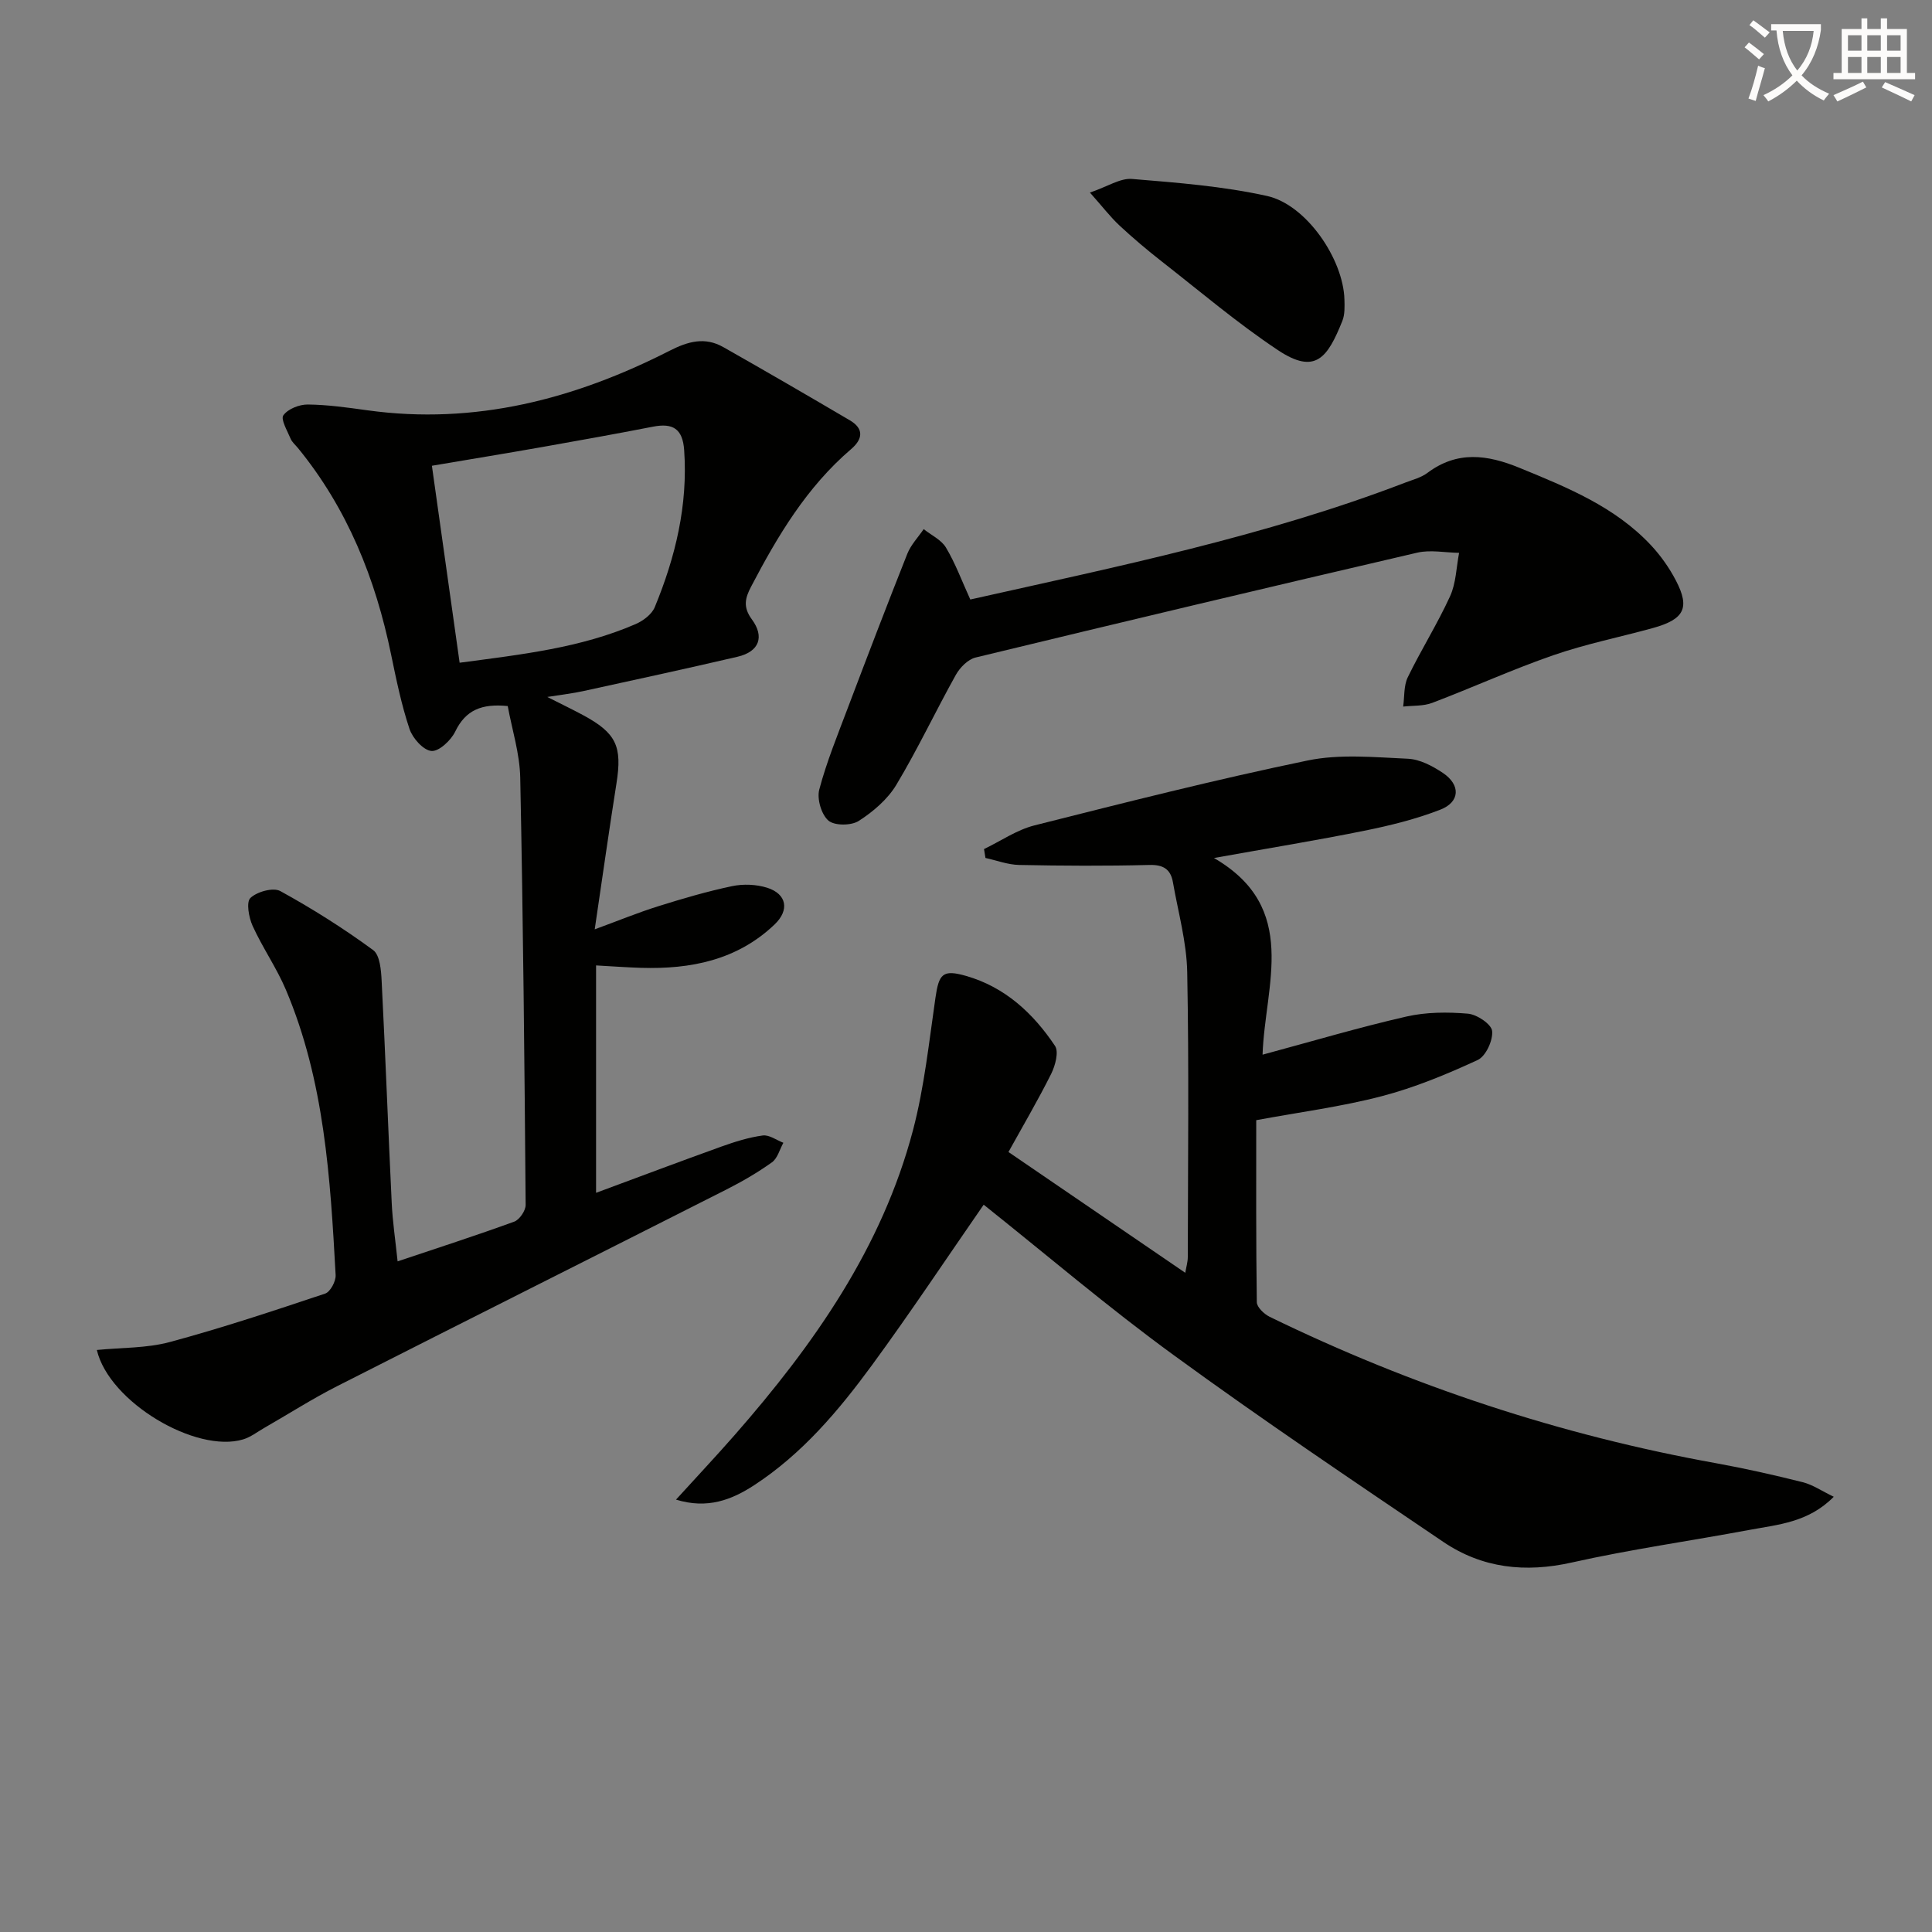
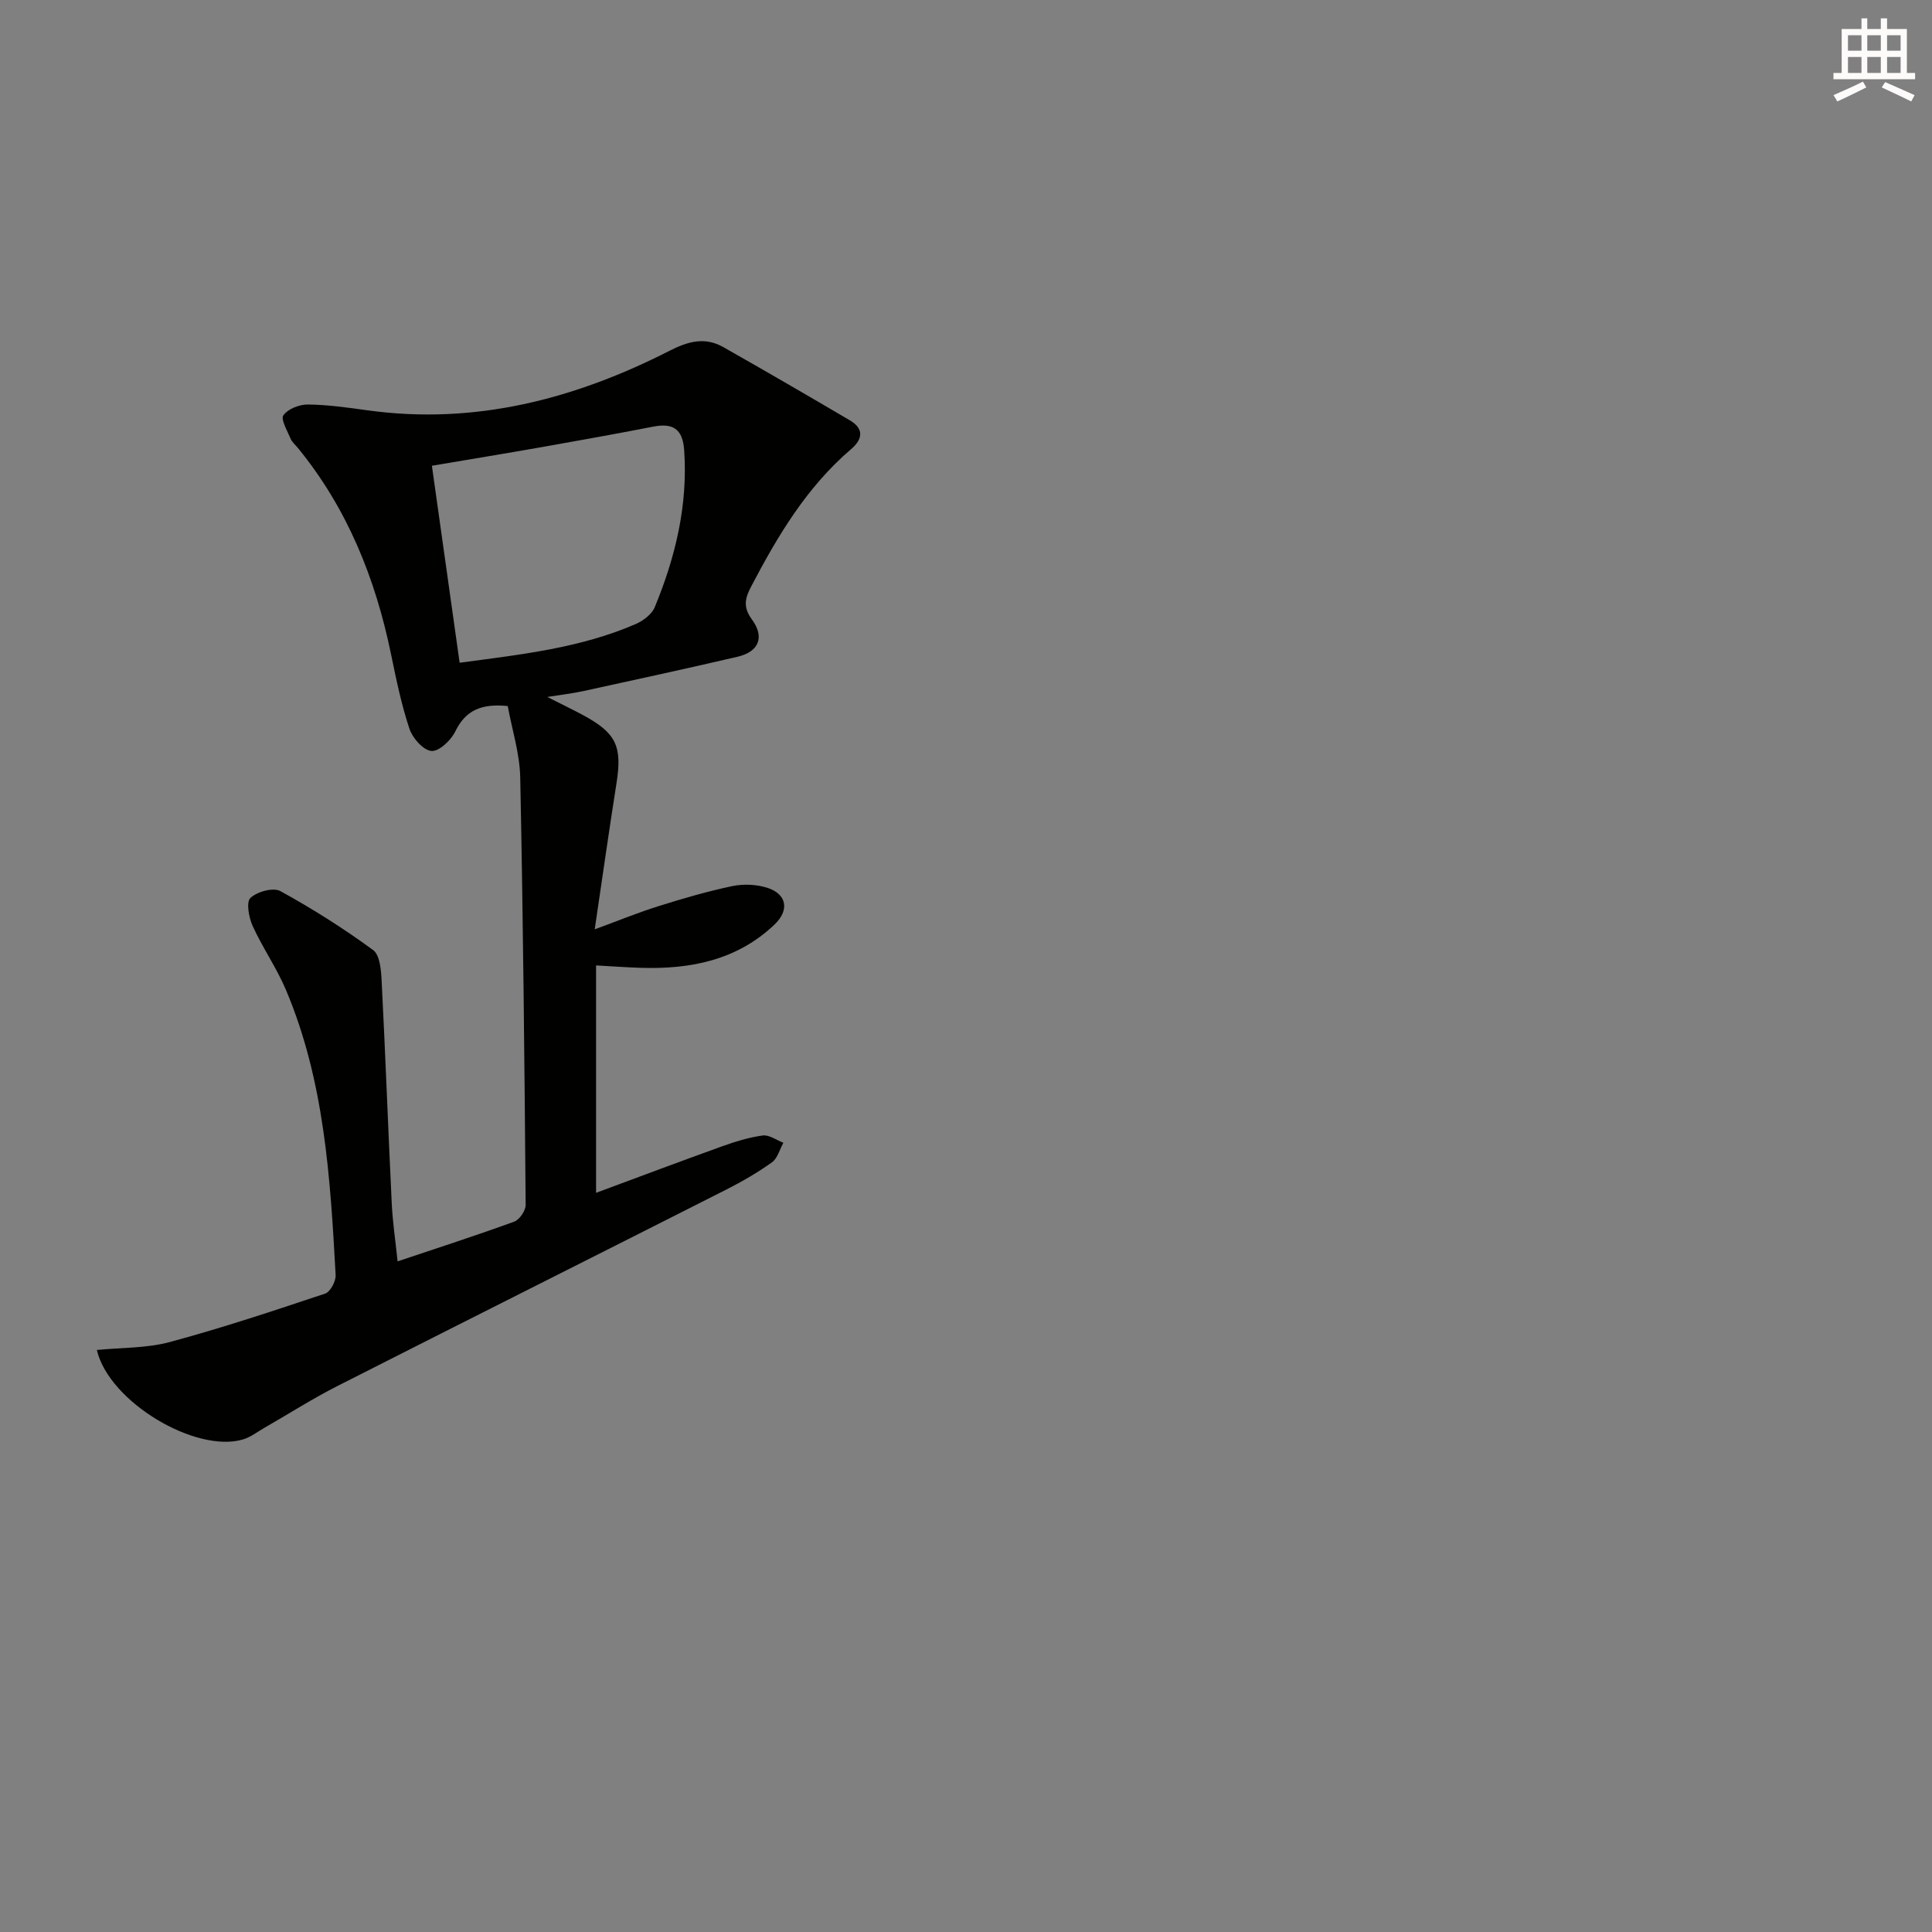
<svg xmlns="http://www.w3.org/2000/svg" enable-background="new 0 0 400 400" viewBox="0 0 400 400">
  <rect x="0" y="0" width="400" height="400" fill="#808080" stroke="none" />
-   <path d="m362.1 8.8c1.1.8 2.1 1.6 3.1 2.4l-1 1.1c-1.3-1.1-2.3-2-3-2.5zm1.9 4.8c.5.2.9.4 1.4.5-.6 2.3-1.3 4.5-1.9 6.8l-1.5-.5c.8-2.1 1.4-4.3 2-6.8zm-1-9.4c1.3.9 2.4 1.8 3.4 2.5l-1 1.1c-1.4-1.2-2.4-2.1-3.2-2.6zm3.7 2.2v-1.4h10.3v1.2c-.5 3.6-1.8 6.8-4 9.4 1.5 1.6 3.4 2.8 5.7 3.8-.3.4-.7.8-1.1 1.4-2.3-1.1-4.1-2.5-5.6-4.1-1.6 1.6-3.6 3.1-5.9 4.3-.3-.5-.7-.9-1-1.3 2.4-1.1 4.4-2.5 6-4.1-1.9-2.5-3-5.6-3.3-9.3h-1.1zm8.8 0h-6.4c.3 3.3 1.3 6 3 8.2 2-2.3 3.1-5.1 3.4-8.2z" fill="#fcfbfa" />
  <path d="m385.3 3.8h1.3v2.2h2.8v-2.2h1.3v2.2h4.1v9.1h1.7v1.3h-16.9v-1.3h1.7v-9.1h4.1v-2.2zm.4 13.1.7 1.2c-1.8.9-3.8 1.9-6 2.9-.2-.4-.5-.8-.8-1.3 2.3-1 4.3-1.9 6.1-2.8zm-3.1-6.4h2.8v-3.2h-2.8zm0 4.6h2.8v-3.3h-2.8zm4-4.6h2.8v-3.2h-2.8zm0 4.6h2.8v-3.3h-2.8zm3.7 1.9c2.1.9 4.1 1.8 6.1 2.7l-.7 1.3c-2.2-1.1-4.2-2-6.1-2.9zm3.2-9.7h-2.8v3.2h2.8zm-2.8 7.8h2.8v-3.3h-2.8z" fill="#fcfbfa" />
  <g fill="#010100">
    <path d="m82.32 261.15c8.5-2.85 16.37-5.39 24.14-8.22 1.1-.4 2.38-2.28 2.37-3.47-.24-29.48-.52-58.96-1.12-88.43-.1-5.03-1.71-10.03-2.59-14.85-5.37-.54-8.71.81-10.87 5.28-.88 1.82-3.36 4.15-4.92 4.02-1.68-.14-3.91-2.64-4.55-4.57-1.67-5-2.74-10.23-3.81-15.41-3.23-15.71-9.05-30.22-19.29-42.75-.53-.64-1.23-1.22-1.53-1.96-.67-1.61-2.08-3.99-1.48-4.81.95-1.32 3.31-2.25 5.05-2.23 4.12.04 8.25.63 12.36 1.2 22.27 3.08 42.9-2.32 62.53-12.32 3.89-1.98 7.34-2.92 11.15-.76 8.77 4.97 17.5 10.04 26.19 15.15 2.98 1.75 2.67 3.91.26 5.97-9.18 7.85-15.21 17.96-20.71 28.48-1.26 2.4-1.69 4.24.17 6.77 2.63 3.58 1.56 6.67-2.96 7.73-10.64 2.48-21.31 4.79-31.98 7.12-2.1.46-4.24.7-7.42 1.21 3.05 1.54 5.25 2.6 7.39 3.75 6.92 3.73 8.15 6.47 6.93 14.16-1.55 9.8-2.93 19.62-4.5 30.2 4.8-1.76 8.88-3.44 13.08-4.76 5.06-1.59 10.17-3.09 15.35-4.18 2.32-.49 5.03-.38 7.28.33 4.06 1.29 4.65 4.62 1.54 7.59-7.76 7.41-17.38 9.3-27.68 8.99-2.98-.09-5.96-.32-9.29-.5v47.08c8.96-3.32 17.45-6.52 25.99-9.59 2.77-.99 5.63-1.89 8.52-2.28 1.33-.18 2.84.96 4.27 1.51-.77 1.37-1.2 3.21-2.36 4.04-2.96 2.12-6.15 3.97-9.4 5.62-26.85 13.6-53.76 27.08-80.59 40.71-5.18 2.63-10.1 5.78-15.14 8.67-1.44.83-2.81 1.9-4.36 2.37-9.73 2.94-27.76-7.71-30.29-18.51 5.09-.51 10.28-.35 15.08-1.64 10.85-2.92 21.54-6.48 32.2-10.04 1.06-.36 2.23-2.55 2.16-3.83-1.1-20.09-2.31-40.2-10.3-59.07-1.93-4.56-4.84-8.71-6.89-13.23-.79-1.74-1.36-4.92-.45-5.78 1.37-1.3 4.72-2.23 6.19-1.42 6.65 3.65 13.1 7.73 19.21 12.21 1.43 1.05 1.66 4.24 1.77 6.48.78 15.28 1.34 30.57 2.08 45.86.17 3.76.74 7.54 1.22 12.11zm12.84-123.94c12.86-1.71 25.04-3.06 36.44-8 1.56-.68 3.35-2.02 3.96-3.5 4.29-10.39 6.88-21.12 6.09-32.51-.31-4.46-2.37-5.66-6.46-4.86-7.66 1.49-15.34 2.87-23.03 4.23-7.44 1.31-14.89 2.53-22.74 3.86 1.93 13.69 3.78 26.82 5.74 40.78z" />
-     <path d="m203.66 249.42c-7.74 11.17-15.19 22.39-23.14 33.24-6.89 9.4-14.43 18.33-24.34 24.81-4.68 3.06-9.7 5.01-16.22 3.01 4.27-4.7 8.3-8.98 12.16-13.39 16.35-18.67 30.49-38.73 36.91-63.11 2.34-8.91 3.31-18.21 4.64-27.37.72-4.99 1.49-5.94 6.33-4.56 8.06 2.3 13.91 7.73 18.43 14.49.82 1.23.05 4.08-.79 5.78-2.73 5.46-5.83 10.74-8.85 16.19 12.39 8.46 24.29 16.59 36.61 25.01.2-1.23.52-2.25.52-3.27.03-19.66.26-39.32-.12-58.98-.12-6.23-1.88-12.42-2.96-18.62-.47-2.67-1.97-3.65-4.89-3.57-8.98.23-17.98.18-26.96 0-2.33-.05-4.64-.94-6.96-1.45-.1-.61-.2-1.23-.3-1.84 3.46-1.66 6.76-3.96 10.4-4.89 18.81-4.75 37.63-9.52 56.61-13.45 6.67-1.38 13.84-.67 20.76-.36 2.47.11 5.1 1.51 7.24 2.94 3.69 2.48 3.56 6.01-.53 7.6-5.06 1.97-10.42 3.29-15.76 4.37-9.89 2-19.86 3.62-31.11 5.64 17.81 10.34 10.54 26.29 10.06 40.72 10.31-2.78 19.96-5.65 29.76-7.89 4.1-.94 8.54-.96 12.76-.6 1.87.16 4.87 2.18 5.01 3.59.2 1.95-1.32 5.23-2.99 6-6.42 2.97-13.06 5.72-19.89 7.5-8.3 2.17-16.88 3.28-25.96 4.96 0 12.48-.06 25.09.12 37.69.02 1.04 1.52 2.46 2.66 3.02 29.41 14.33 60.19 24.5 92.41 30.31 6.02 1.09 12.01 2.44 17.94 3.93 2.11.53 4.02 1.86 6.44 3.02-5.26 5.33-11.52 5.75-17.46 6.86-12.24 2.29-24.59 4.02-36.73 6.74-9.68 2.18-18.59 1.2-26.67-4.27-18.72-12.67-37.49-25.3-55.75-38.62-13.56-9.87-26.35-20.8-39.39-31.18z" />
-     <path d="m200.89 124.12c30.61-6.86 61.02-13.06 90.1-24.22 1.55-.59 3.26-1.03 4.55-2 6.18-4.62 12.38-3.78 19.08-1.03 9.89 4.06 19.75 8.04 27.23 16.05 2.01 2.16 3.78 4.67 5.14 7.29 2.95 5.68 1.71 8.03-4.82 9.83-6.87 1.89-13.9 3.3-20.61 5.63-8.46 2.93-16.65 6.67-25.03 9.85-1.84.7-4 .54-6.02.77.29-2.03.1-4.3.95-6.06 2.75-5.67 6.14-11.05 8.76-16.78 1.24-2.71 1.29-5.97 1.87-8.99-2.89-.04-5.92-.67-8.65-.04-30.52 7.09-61 14.34-91.45 21.71-1.58.38-3.23 2.06-4.08 3.57-4.21 7.54-7.89 15.38-12.33 22.78-1.8 3-4.79 5.56-7.78 7.48-1.55 1-5.03 1.02-6.29-.07-1.46-1.27-2.4-4.49-1.89-6.42 1.52-5.74 3.79-11.28 5.89-16.85 4.05-10.69 8.13-21.37 12.35-31.99.74-1.85 2.24-3.4 3.38-5.08 1.57 1.25 3.65 2.21 4.61 3.82 1.95 3.25 3.26 6.85 5.04 10.75z" />
-     <path d="m225.66 39.87c3.67-1.25 6.27-3.02 8.71-2.82 9.36.77 18.81 1.5 27.95 3.52 8.15 1.8 15.8 13.08 16.03 21.43.04 1.48.1 3.11-.43 4.44-3.05 7.59-5.54 11.24-13.34 6.05-8.39-5.58-16.12-12.16-24.08-18.38-3-2.35-5.92-4.81-8.71-7.41-1.88-1.75-3.46-3.83-6.13-6.83z" />
  </g>
</svg>